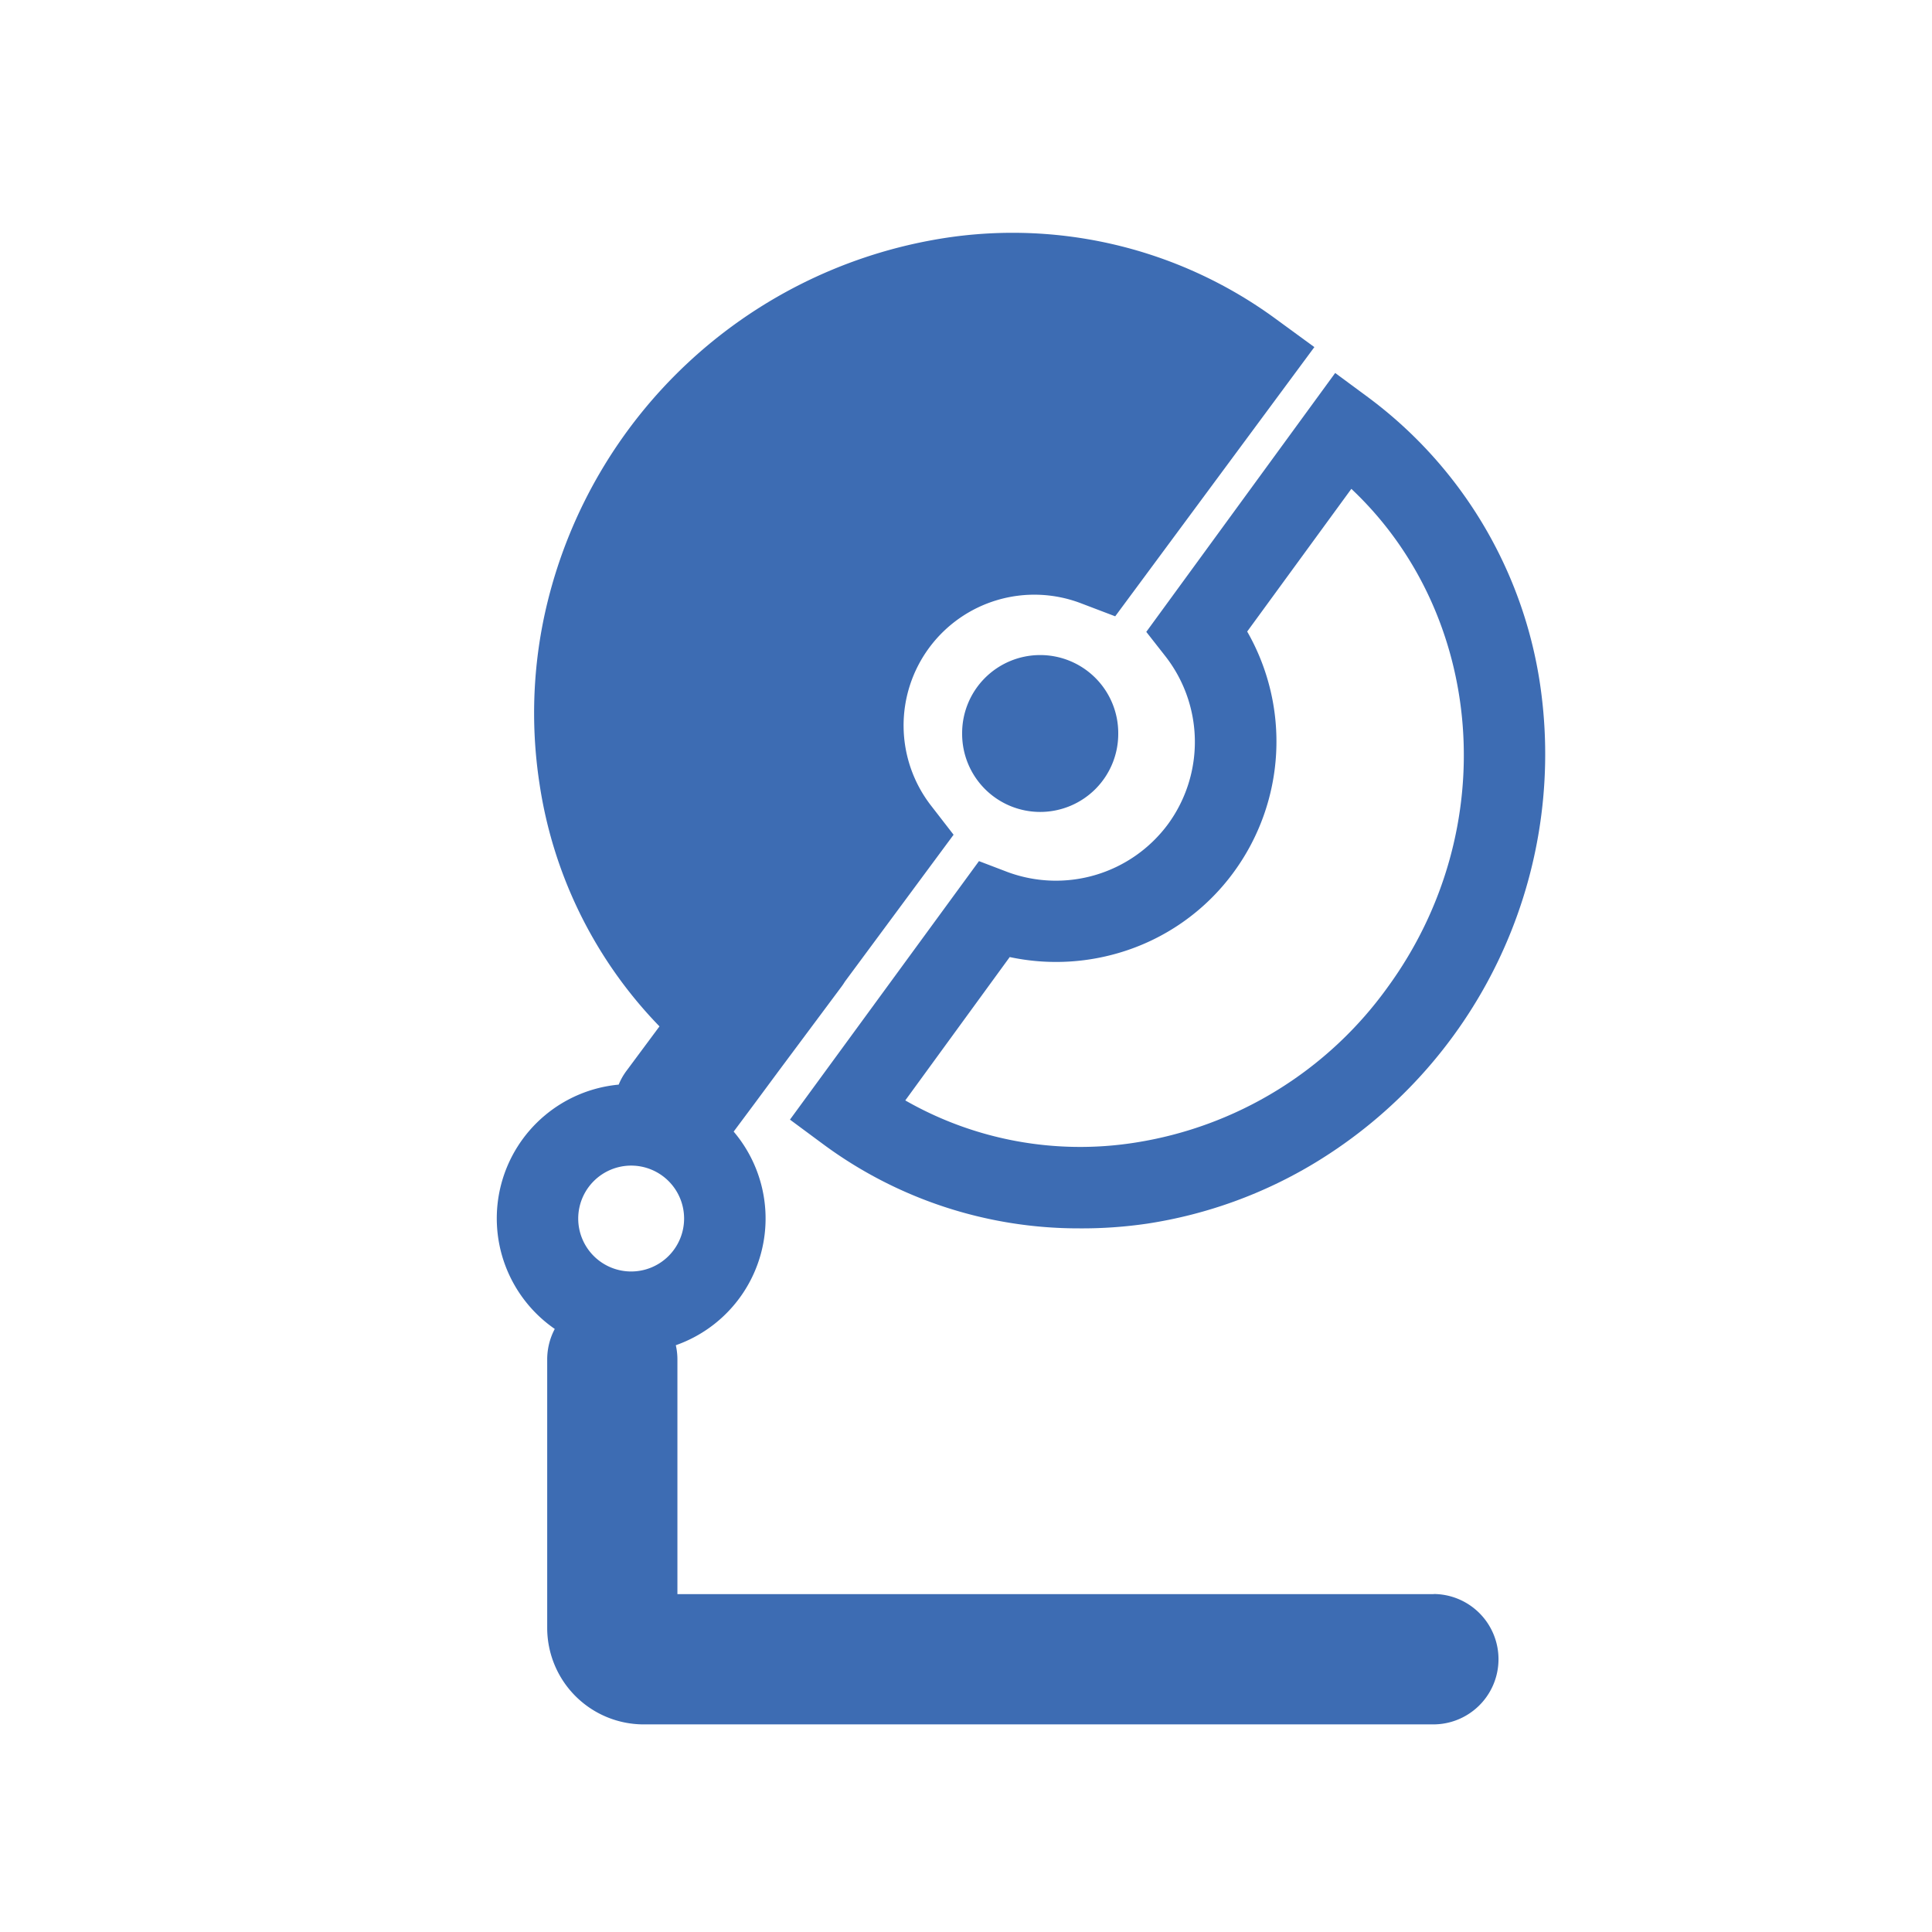
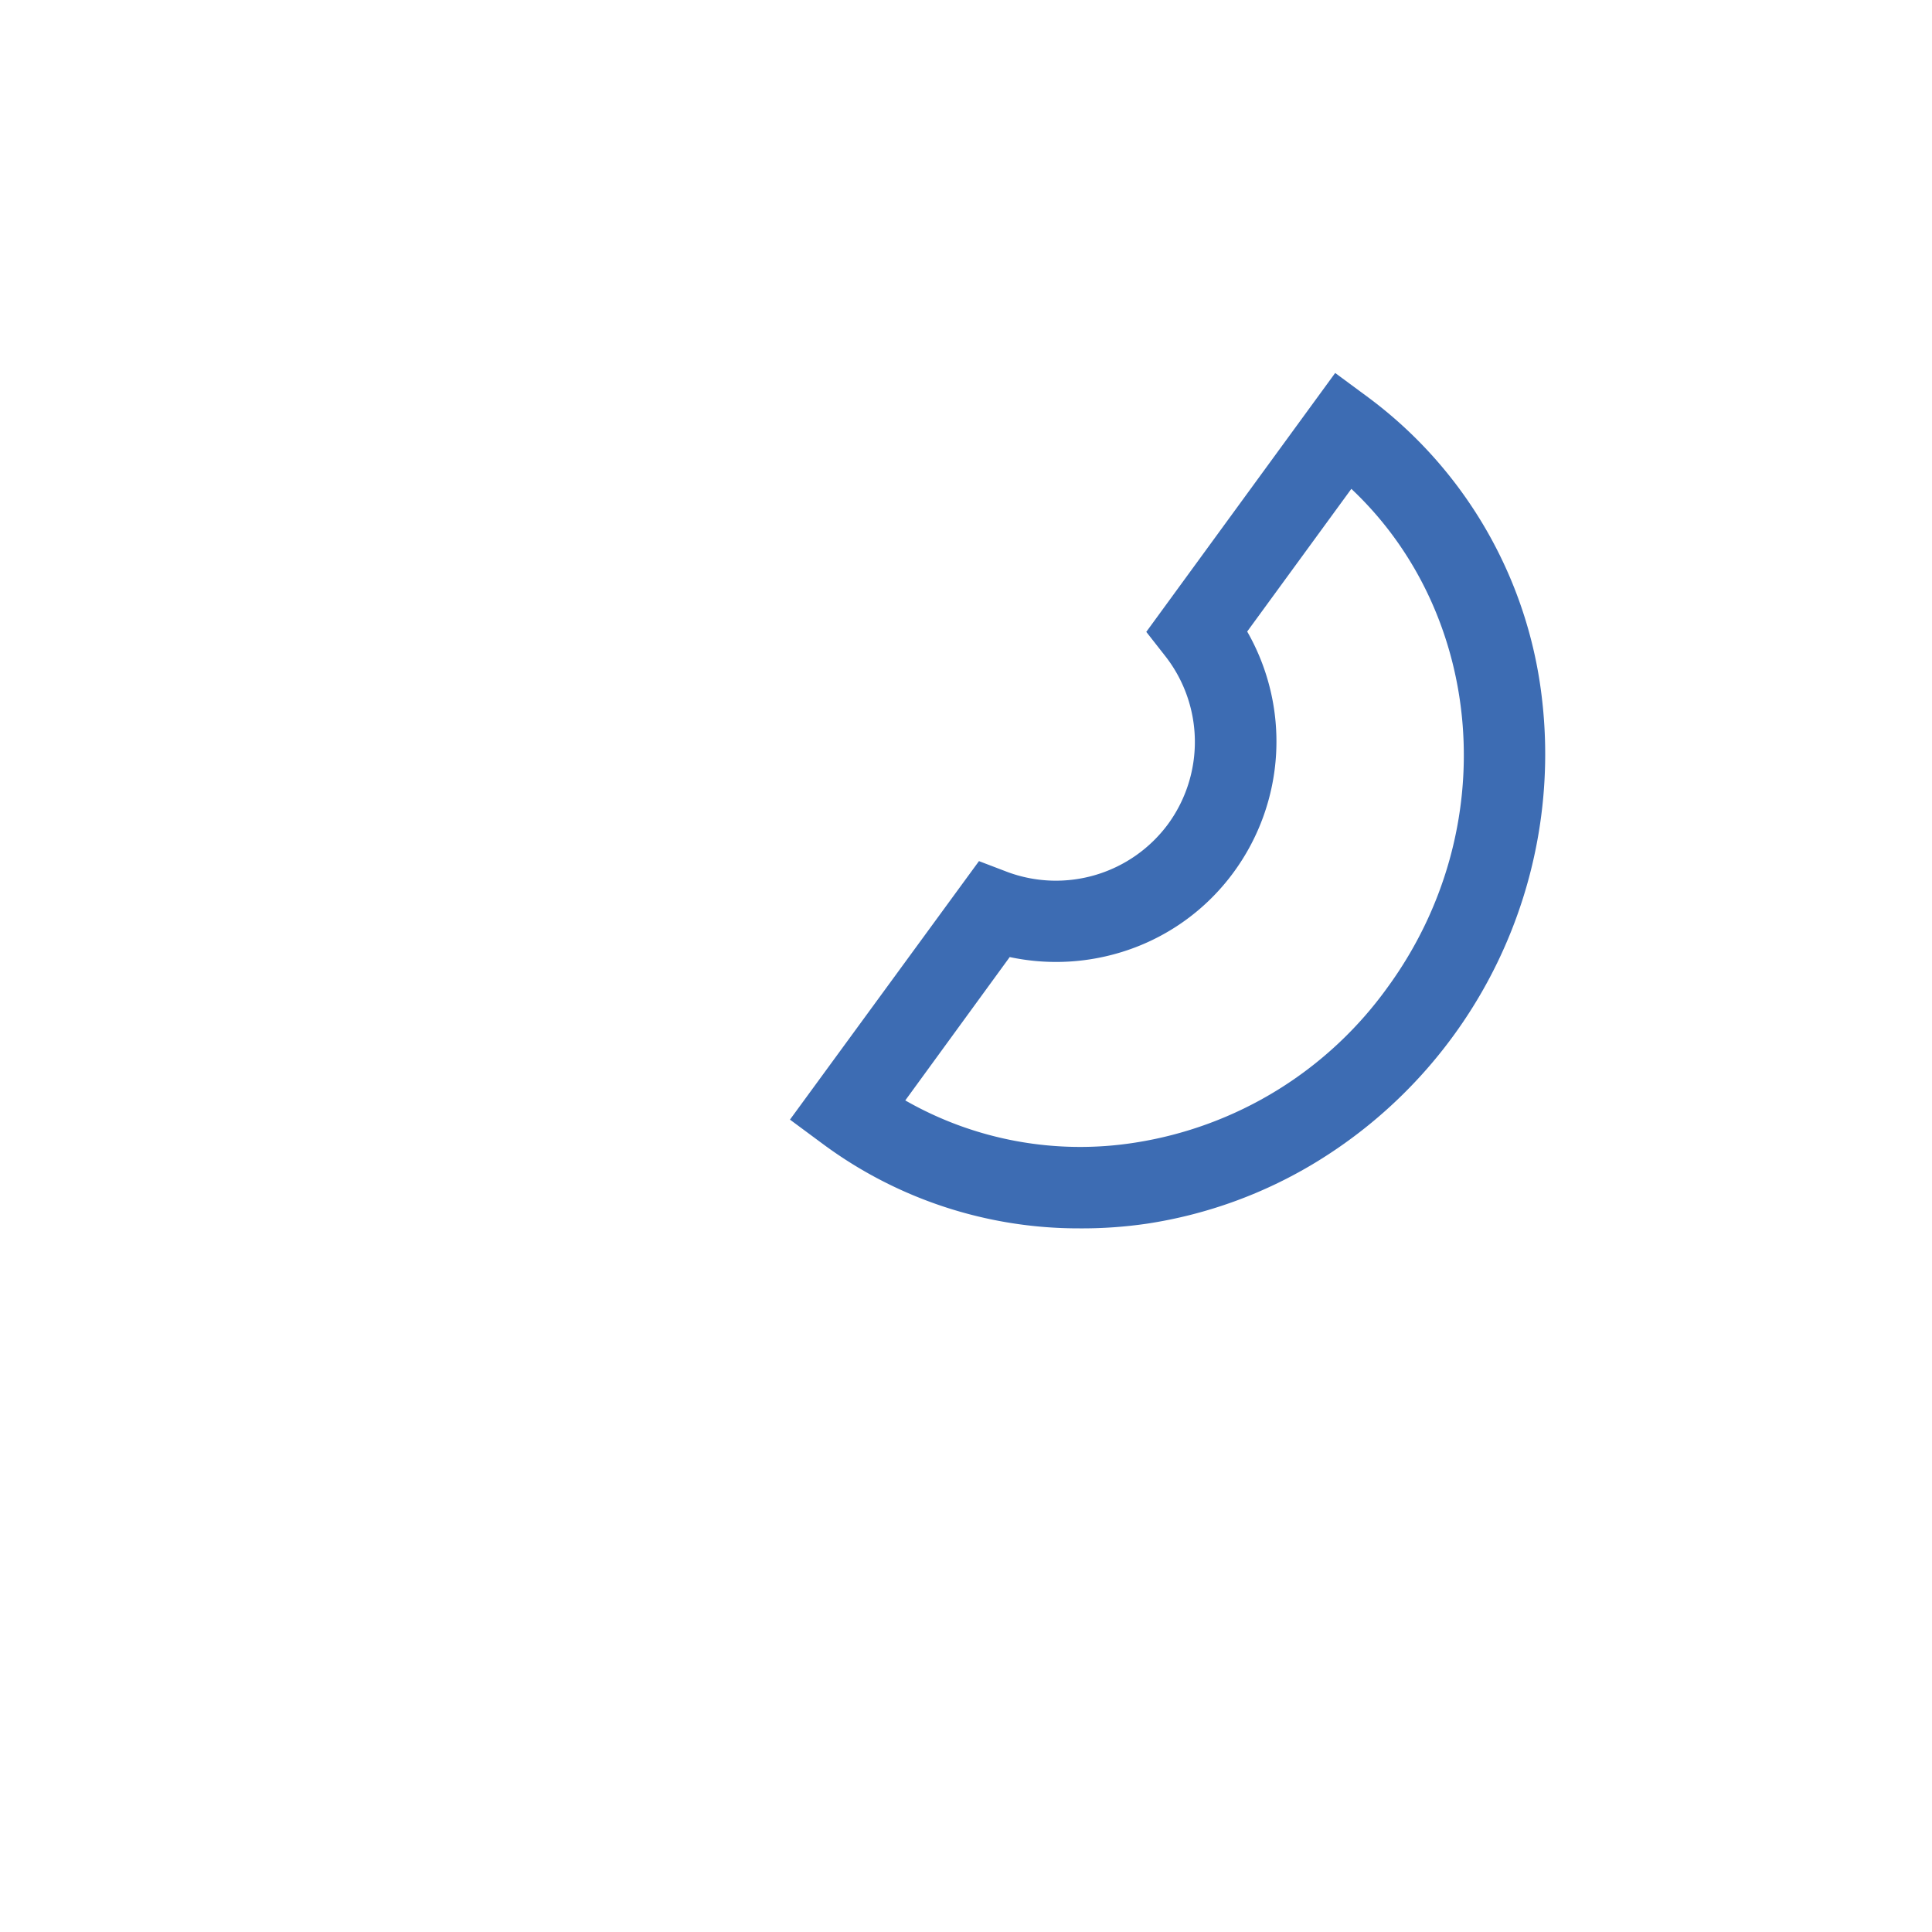
<svg xmlns="http://www.w3.org/2000/svg" t="1720071380932" class="icon" viewBox="0 0 1024 1024" version="1.1" p-id="31105" width="200" height="200">
  <path d="M572.182 651.059A227.621 227.621 0 0 1 435.931 606.179l-17.232-12.756L518.875 456.411l15.331 5.851a73.874 73.874 0 0 0 84.846-25.424 73.816 73.816 0 0 0-1.404-89.059l-10.094-12.873 100.118-137.216 17.554 12.961a231.775 231.775 0 0 1 91.809 157.667 253.25 253.25 0 0 1-119.749 247.808 242.191 242.191 0 0 1-89.176 32.417 236.983 236.983 0 0 1-35.928 2.516zM479.817 583.241a186.631 186.631 0 0 0 121.768 22.382 203.308 203.308 0 0 0 133.91-82.388c61.118-83.792 51.346-197.691-19.251-264.133l-55.208 75.63A117.233 117.233 0 0 1 653.897 462.263a115.653 115.653 0 0 1-61.44 42.949 117.643 117.643 0 0 1-57.285 2.048z" fill="#3d6cb3" p-id="31106" />
-   <path d="M551.322 388.769m-41.37 0a41.37 41.37 0 1 0 82.739 0 41.37 41.37 0 1 0-82.739 0Z" fill="#3d6cb3" p-id="31107" />
-   <path d="M759.867 844.917h-400.823V720.603a34.26 34.26 0 0 0-0.848-7.607 71.183 71.183 0 0 0 30.661-113.225l11.118-14.921 13.253-17.905 32.592-43.739a33.47 33.47 0 0 0 1.989-2.926l57.607-77.853-12.025-15.536a69.31 69.31 0 0 1 79.316-107.227l18.373 6.992 105.56-142.687-21.065-15.389A235.9 235.9 0 0 0 494.446 127.21a257.463 257.463 0 0 0-204.156 191.517 246.784 246.784 0 0 0-4.359 96.549 234.057 234.057 0 0 0 63.605 128.731l-17.554 23.64a32.827 32.827 0 0 0-4.067 7.227 71.212 71.212 0 0 0-33.88 129.492 34.582 34.582 0 0 0-4.008 16.179v142.307a51.171 51.171 0 0 0 51.112 51.112h418.728a34.553 34.553 0 0 0 0-69.105z m-425.34-227.123a28.058 28.058 0 1 1-28.058 28.058 28.087 28.087 0 0 1 28.058-28.058z" fill="#3d6cb3" p-id="31108" />
</svg>